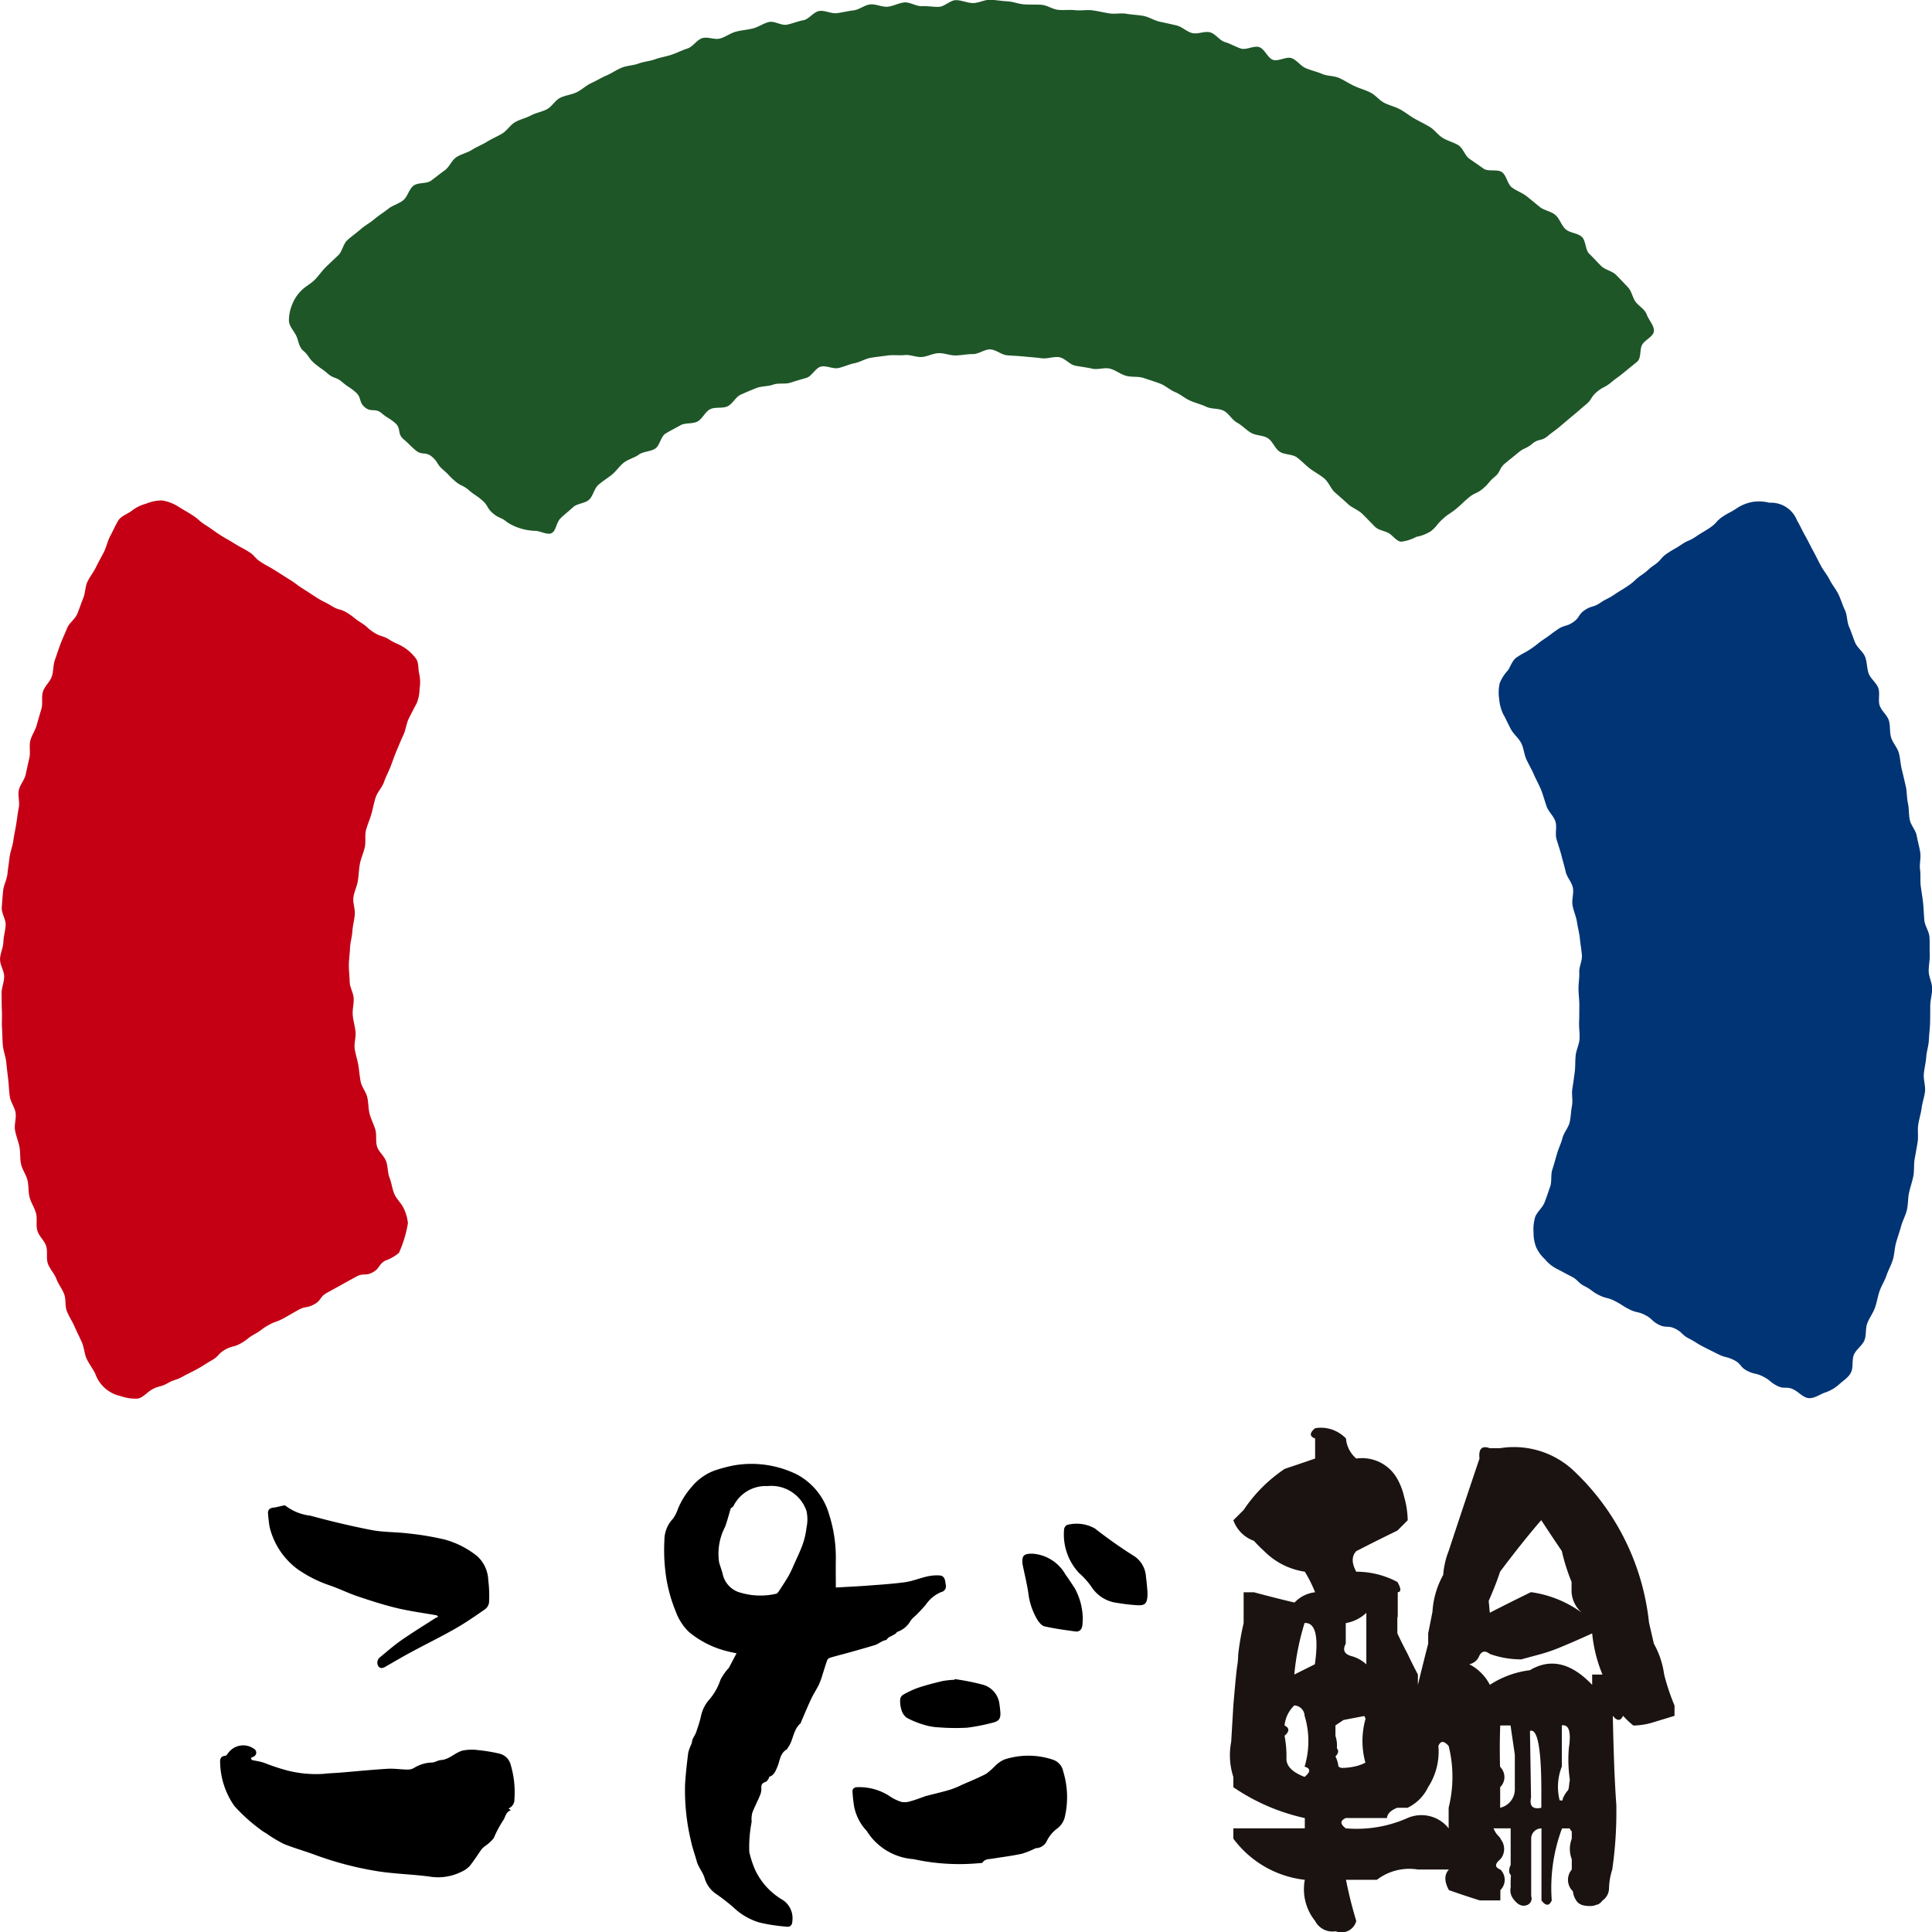
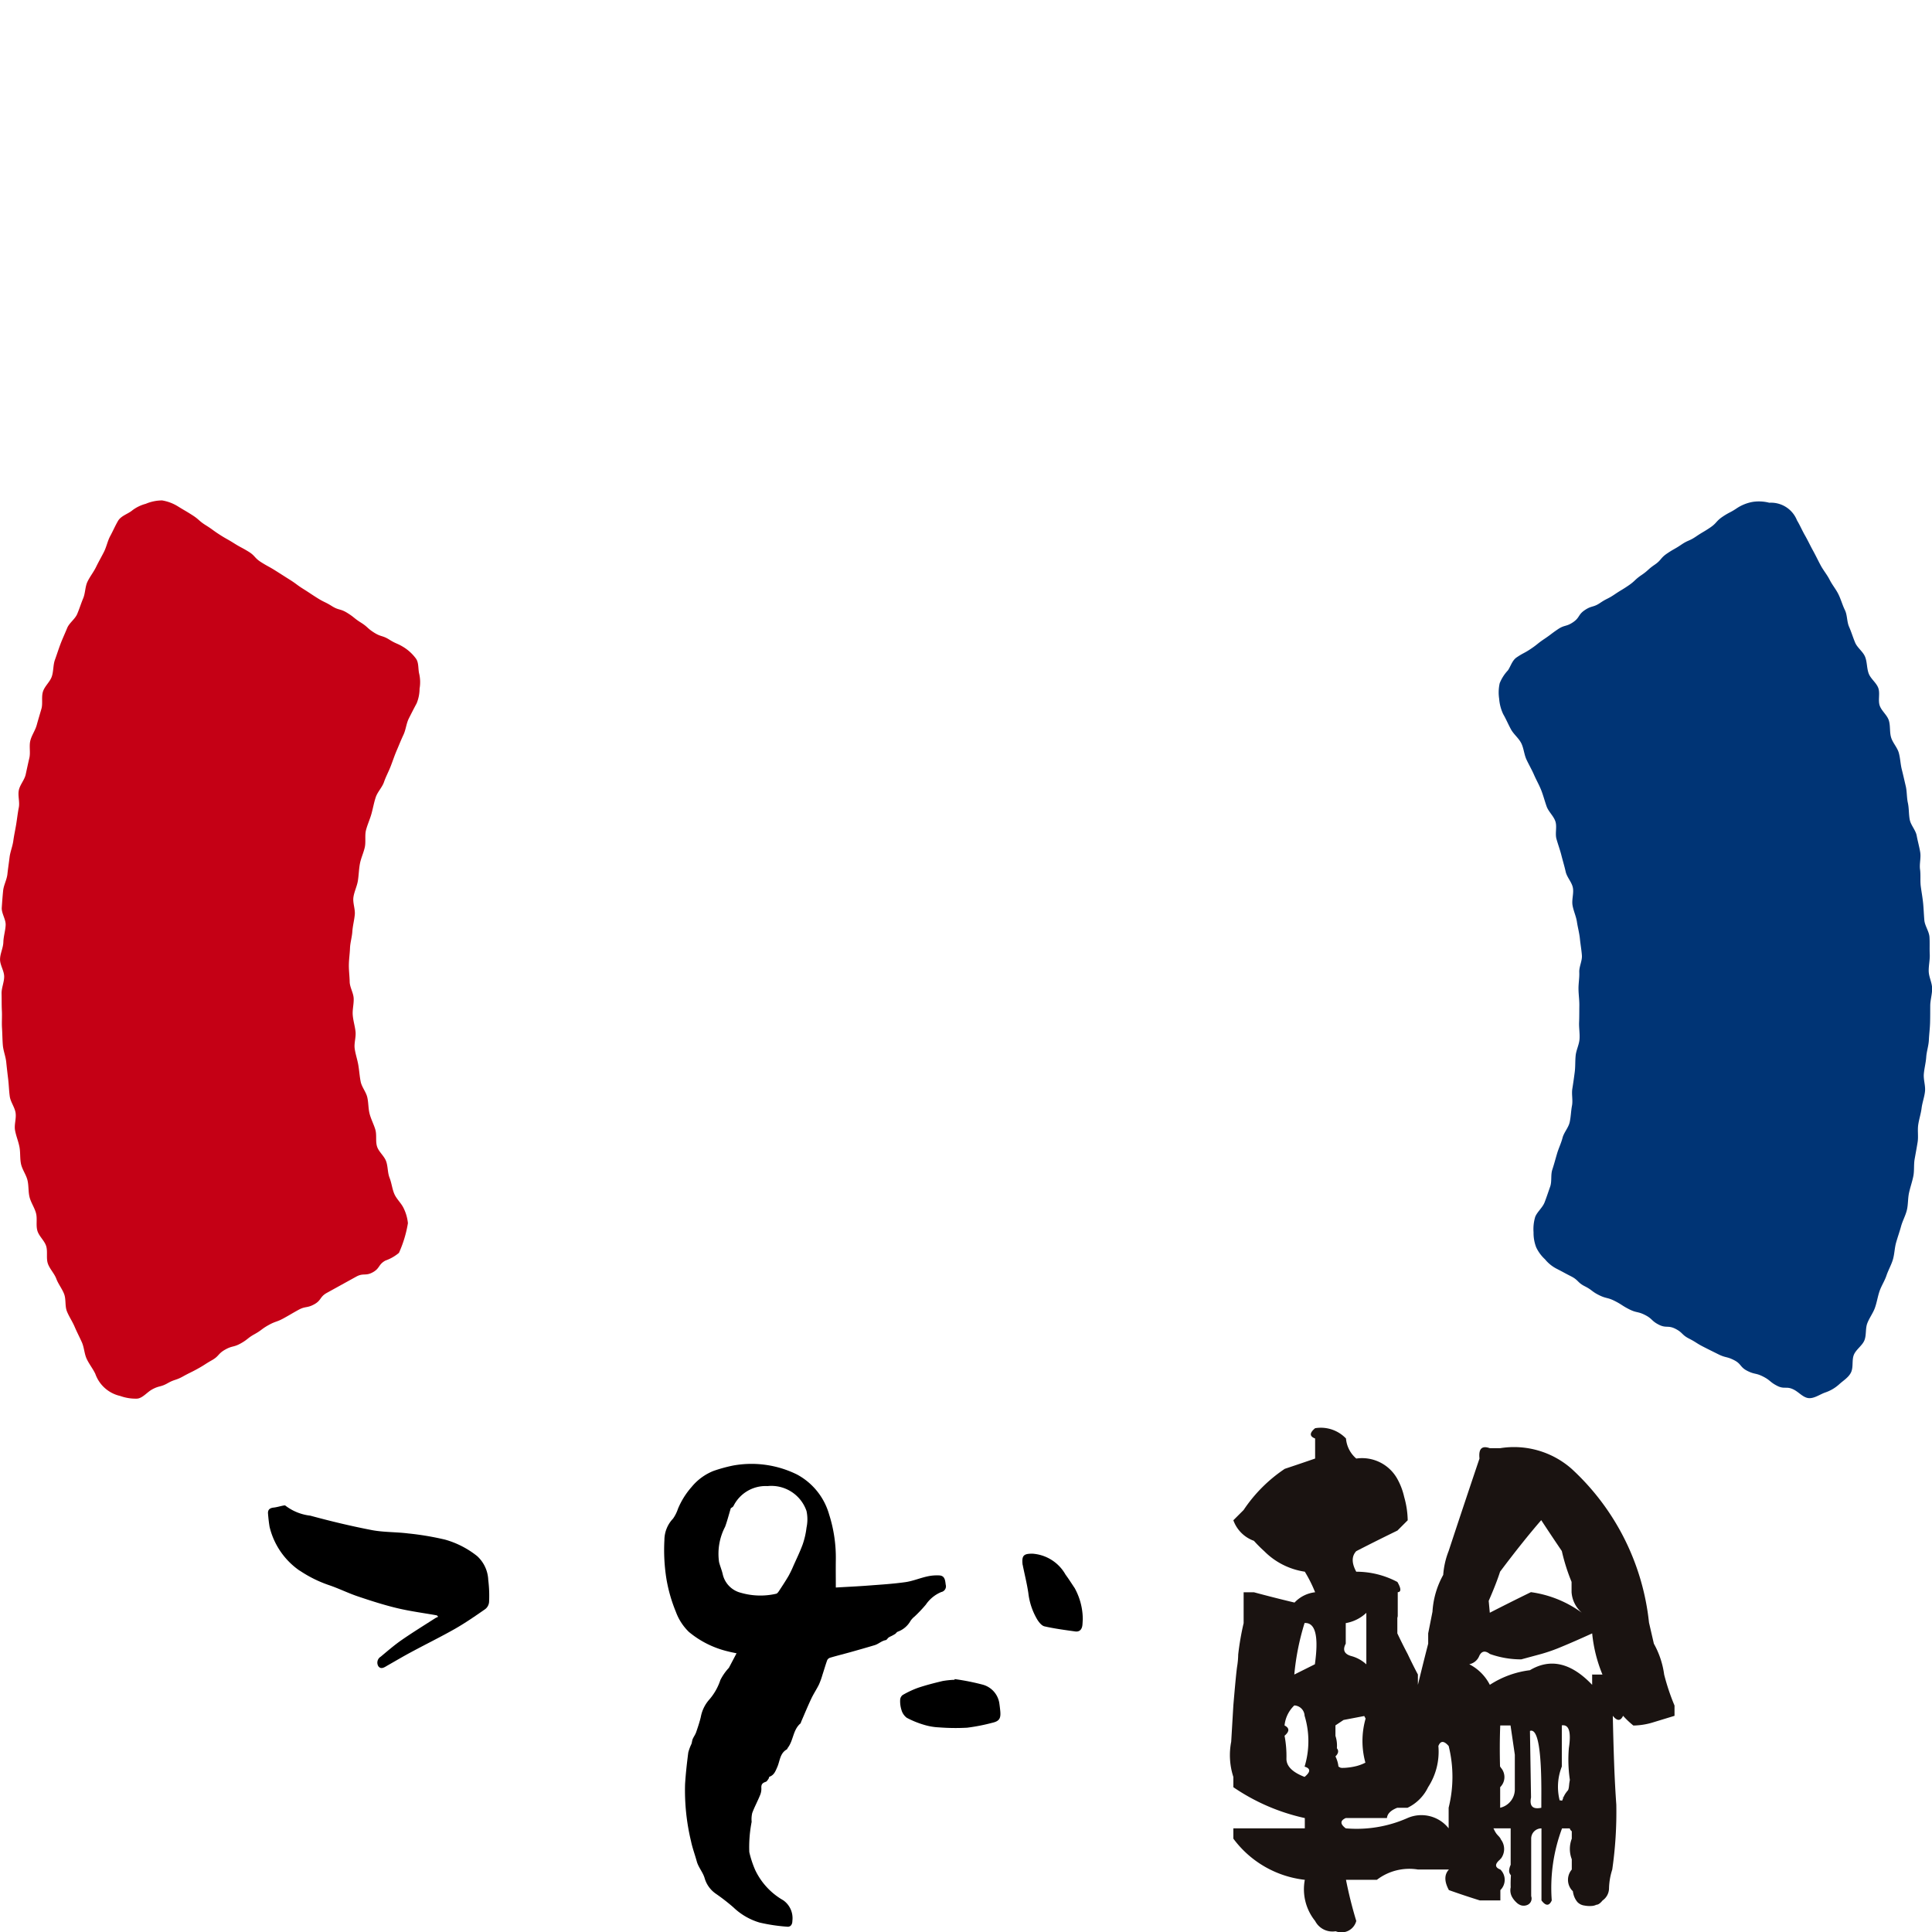
<svg xmlns="http://www.w3.org/2000/svg" width="89.998" height="90" viewBox="0 0 89.998 90">
  <g id="グループ_7925" data-name="グループ 7925" transform="translate(-94.063 -326.301)">
    <path id="パス_4050" data-name="パス 4050" d="M217.753,404.465c-.345-.176-.433,0-.778-.178s-.306-.254-.652-.43-.389-.089-.735-.265-.271-.323-.617-.5-.386-.1-.731-.272-.348-.171-.693-.347-.328-.208-.673-.384-.291-.282-.636-.457-.428-.016-.774-.192-.295-.276-.64-.451-.39-.09-.736-.265-.328-.212-.675-.388-.386-.1-.732-.272-.316-.237-.663-.413-.291-.286-.639-.463-.343-.185-.69-.362a1.7,1.7,0,0,1-.525-.431,1.8,1.8,0,0,1-.411-.558,1.862,1.862,0,0,1-.123-.7,1.987,1.987,0,0,1,.079-.724c.1-.239.338-.424.433-.666s.175-.492.262-.737.018-.543.1-.791.148-.5.22-.745.191-.485.256-.737.274-.469.332-.723.06-.521.109-.776-.026-.533.016-.789.077-.512.111-.77.017-.519.044-.777.161-.506.18-.765-.031-.521-.02-.781.007-.517.011-.778-.036-.516-.039-.777.048-.519.036-.778.142-.53.122-.789-.067-.518-.093-.777-.1-.525-.139-.786-.163-.513-.205-.774.067-.552.017-.812-.277-.485-.335-.744-.135-.51-.2-.767-.156-.5-.229-.759.032-.564-.05-.817-.32-.451-.409-.7-.154-.507-.251-.754-.231-.476-.336-.719-.24-.47-.352-.711-.124-.526-.244-.763-.352-.412-.479-.645-.227-.476-.361-.706a2.05,2.05,0,0,1-.188-.716,1.965,1.965,0,0,1,.025-.724,1.9,1.9,0,0,1,.384-.6c.131-.194.195-.456.4-.6.321-.218.343-.185.664-.4s.3-.241.625-.459.31-.233.631-.451.391-.114.712-.331.229-.35.549-.566.391-.116.712-.333.348-.176.669-.393.332-.2.652-.418.286-.27.608-.488.291-.262.611-.48.26-.308.582-.526.339-.192.661-.41.361-.159.682-.377.336-.2.657-.416.271-.3.593-.515.349-.18.671-.4a1.962,1.962,0,0,1,.726-.285,1.926,1.926,0,0,1,.769.04,1.3,1.3,0,0,1,1.291.82c.137.225.239.471.371.7s.241.467.37.7.239.468.364.7.3.438.418.672.295.442.41.678.186.5.3.733.087.537.194.778.18.493.282.735.366.417.464.662.075.534.168.78.359.428.447.676-.02.564.064.813.345.44.425.691.031.54.106.793.288.465.359.718.076.525.141.78.121.512.182.768.043.529.1.786.037.528.088.785.276.483.323.741.122.514.164.773-.044.539-.008.8,0,.528.034.789.083.518.109.78.034.53.057.795.221.518.239.783,0,.535.013.8-.055.535-.048.8.157.53.159.8-.086.534-.088.8,0,.533-.008.8-.044.532-.056.8-.105.527-.123.793-.09.526-.112.79.082.541.055.806-.126.521-.159.785-.121.519-.158.782.015.54-.027.8-.091.524-.138.786-.01.54-.062.8-.143.515-.2.775-.038.539-.1.8-.2.5-.27.757-.161.508-.233.764-.073.534-.149.789-.215.491-.3.745-.239.481-.324.733-.123.52-.213.77-.26.47-.355.719-.036.558-.137.8-.382.417-.486.662-.02.572-.13.815-.37.394-.556.565a1.845,1.845,0,0,1-.653.383c-.243.085-.5.279-.76.262S217.993,404.586,217.753,404.465Z" transform="translate(-40.13 -13.432)" fill="#003475" />
    <path id="パス_4051" data-name="パス 4051" d="M101.145,404.421c.339-.187.386-.1.725-.291s.373-.126.712-.314.348-.172.687-.359.328-.208.667-.4.275-.3.615-.492.386-.1.726-.29.307-.244.646-.432.312-.234.651-.422.37-.133.71-.321.335-.195.674-.383.4-.075.742-.263.252-.347.592-.535l.679-.375.681-.376c.341-.189.436-.018.777-.206s.248-.358.588-.546a2.017,2.017,0,0,0,.63-.359,5.514,5.514,0,0,0,.418-1.381,2.016,2.016,0,0,0-.2-.7c-.11-.236-.329-.424-.432-.662s-.127-.512-.223-.754-.072-.527-.161-.772-.339-.433-.42-.679-.008-.542-.081-.791-.2-.483-.266-.734-.051-.521-.11-.774-.257-.475-.308-.73-.066-.518-.11-.773-.132-.507-.168-.764.067-.532.039-.791-.109-.51-.13-.77.056-.522.043-.782-.181-.512-.186-.773-.041-.521-.038-.781.043-.521.053-.781.092-.516.109-.775.089-.524.114-.787-.1-.545-.064-.808.168-.513.209-.775.045-.531.094-.791.17-.507.227-.765-.008-.547.057-.8.181-.5.253-.757.116-.521.2-.773.3-.46.385-.709.214-.483.31-.73.178-.5.282-.741.2-.487.314-.728.131-.524.25-.761.239-.473.365-.707a1.826,1.826,0,0,0,.136-.683,1.761,1.761,0,0,0-.015-.683c-.06-.232-.012-.525-.156-.721a2.083,2.083,0,0,0-.548-.514c-.328-.206-.359-.158-.686-.364s-.382-.121-.711-.328-.291-.264-.62-.47-.3-.244-.633-.45-.387-.11-.714-.315-.351-.171-.679-.377-.323-.215-.65-.42-.312-.231-.64-.437-.327-.209-.656-.416-.34-.187-.668-.393-.272-.3-.6-.5-.345-.182-.674-.389-.34-.189-.668-.4-.314-.231-.643-.437-.3-.262-.626-.47-.336-.2-.666-.405a2.011,2.011,0,0,0-.741-.28,1.973,1.973,0,0,0-.761.158,1.776,1.776,0,0,0-.66.331c-.2.152-.5.236-.635.47s-.236.472-.36.7-.172.5-.292.738-.251.462-.366.7-.285.447-.4.685-.1.533-.2.773-.178.494-.281.736-.371.415-.469.658-.212.483-.305.728-.173.5-.262.745-.063.535-.148.784-.331.445-.411.7,0,.552-.071.8-.149.5-.219.757-.239.48-.3.735.016.545-.044.8-.114.511-.17.768-.27.48-.321.738.051.544,0,.8-.079.518-.121.777-.1.515-.135.775-.143.51-.175.771-.072.521-.1.782-.174.512-.2.775-.046.526-.063.788.194.545.181.81-.1.528-.107.794-.15.53-.154.8.19.533.192.8-.128.534-.121.8,0,.534.014.8-.011.535.006.8.017.535.039.8.131.524.158.789.058.53.09.794.037.533.074.8.229.5.271.766-.071.551-.025.813.154.513.205.774.018.54.074.8.236.493.3.752.032.54.1.8.234.489.3.746-.013.557.063.813.328.457.408.711-.007.563.079.815.3.458.394.709.271.465.365.714.03.559.13.806.255.471.359.716.229.481.337.724.113.535.226.775.286.454.4.693a1.6,1.6,0,0,0,1.16,1.031,2.118,2.118,0,0,0,.8.124C100.714,404.815,100.91,404.552,101.145,404.421Z" transform="translate(0 -13.394)" fill="#c50015" />
-     <path id="パス_4052" data-name="パス 4052" d="M168.46,351.044a1.9,1.9,0,0,1-.676.264,2.069,2.069,0,0,1-.706.227c-.239-.016-.4-.314-.622-.419s-.455-.121-.627-.3-.374-.387-.564-.576-.477-.278-.672-.461-.4-.358-.6-.535-.295-.482-.5-.653-.453-.3-.665-.46-.4-.368-.615-.525-.575-.114-.8-.265-.323-.483-.549-.627-.557-.117-.787-.253-.417-.347-.652-.476-.381-.429-.62-.551-.566-.069-.808-.184-.507-.177-.752-.284-.453-.3-.7-.4-.458-.308-.711-.4-.511-.175-.766-.259-.555-.027-.812-.1-.484-.264-.744-.332-.567.061-.829,0-.526-.088-.789-.139-.481-.35-.746-.394-.555.084-.822.048-.531-.053-.8-.08-.532-.037-.8-.057-.523-.264-.791-.275-.543.221-.812.218-.532.058-.8.063-.537-.119-.806-.106-.513.159-.773.178-.535-.117-.8-.09-.531-.016-.791.02-.523.063-.781.106-.5.2-.754.251-.5.168-.754.226-.572-.13-.825-.064-.42.45-.671.523-.5.144-.748.225-.551,0-.8.09-.538.063-.782.159-.487.2-.728.308-.38.434-.618.544-.573.017-.808.135-.358.446-.589.571-.574.048-.8.179-.468.247-.69.385-.263.557-.481.7-.546.126-.759.278-.494.216-.7.374-.356.4-.56.563-.43.3-.629.475-.241.516-.435.692-.557.169-.747.35-.407.338-.591.526-.2.584-.411.681-.542-.121-.781-.109a2.568,2.568,0,0,1-1.283-.4c-.295-.252-.369-.165-.664-.417s-.208-.353-.5-.605-.323-.218-.617-.47-.357-.176-.65-.427-.267-.283-.56-.533-.215-.345-.511-.6-.469-.048-.763-.3-.277-.273-.571-.525-.088-.494-.384-.747-.334-.206-.629-.458-.49-.025-.784-.277-.131-.444-.427-.7-.326-.216-.621-.469-.386-.147-.681-.4-.322-.224-.618-.478-.227-.335-.523-.589c-.205-.175-.215-.475-.326-.7s-.323-.431-.337-.688a1.952,1.952,0,0,1,.151-.761,1.874,1.874,0,0,1,.417-.64c.182-.193.437-.314.624-.5s.335-.413.525-.6.384-.365.576-.547.232-.531.428-.71.419-.331.618-.506.441-.3.644-.475.434-.309.64-.476.492-.232.7-.4.269-.521.481-.681.6-.077.817-.233.415-.326.633-.478.323-.467.544-.614.5-.2.727-.343.476-.238.7-.377.471-.242.7-.377.378-.4.609-.535.5-.187.736-.313.51-.166.746-.289.382-.417.62-.534.521-.142.761-.255.438-.317.679-.426.469-.253.713-.357.467-.265.712-.365.534-.1.782-.192.525-.109.775-.2.516-.127.768-.213.488-.208.74-.289.431-.4.685-.481.579.087.835.015.481-.251.738-.318.526-.086.784-.149.491-.238.75-.3.578.175.839.123.507-.16.768-.207.473-.385.735-.429.559.133.822.1.521-.1.785-.131.507-.248.771-.276.547.13.812.107.52-.18.785-.2.542.186.808.173.53.041.794.033.525-.309.789-.312.533.134.8.135.535-.159.8-.152.532.06.8.072.526.126.79.142.533,0,.8.02.514.207.777.234.533-.013.8.017.538-.029.8.007.522.1.784.142.544-.028.8.018.533.051.792.1.5.214.759.269.519.113.777.173.475.291.731.356.576-.1.832-.034.443.38.7.455.485.219.737.3.606-.149.857-.065.387.5.636.591.627-.17.875-.076.425.373.671.472.508.159.752.263.545.079.787.187.467.261.707.373.5.181.742.3.414.36.65.482.506.18.739.306.441.3.672.43.471.246.7.381.39.38.615.519.5.2.726.339.308.495.528.642.432.3.65.452.644.008.858.164.25.553.462.712.478.246.686.409.409.336.614.5.523.2.725.373.278.49.478.665.556.174.752.353.157.609.349.791.365.381.554.567.516.231.7.42.368.382.551.575.211.525.39.721.4.316.484.554.347.5.33.761-.432.413-.552.646-.027.614-.234.785c-.3.248-.3.242-.6.49s-.314.229-.613.476-.352.182-.65.43-.217.343-.513.59-.29.255-.587.5-.3.252-.594.5-.311.231-.609.478-.417.105-.714.353-.363.172-.661.42-.3.242-.6.49-.189.381-.487.629-.253.3-.552.552-.363.171-.661.42-.282.269-.581.517-.333.211-.623.472S168.76,350.795,168.46,351.044Z" transform="translate(-7.74)" fill="#1e5628" />
    <g id="グループ_7901" data-name="グループ 7901" transform="translate(151.347 392.8)">
      <path id="パス_4053" data-name="パス 4053" d="M204.513,442.532a4.045,4.045,0,0,0-.479-1.437l-.227-.984a11.338,11.338,0,0,0-3.607-7.164,4.062,4.062,0,0,0-3.33-.959h-.479q-.555-.2-.48.48-.732,2.169-1.438,4.313a3.758,3.758,0,0,0-.252,1.11,4,4,0,0,0-.5,1.714l-.2,1.009v.48q-.252.983-.479,1.917v-.48q-.252-.478-.479-.958-.252-.479-.479-.959v-.724a.305.305,0,0,0,.019-.094l0-1.1c.164-.011.162-.167-.015-.475a4.065,4.065,0,0,0-1.918-.479q-.329-.606,0-.958.932-.48,1.918-.959l.479-.479a4.179,4.179,0,0,0-.164-1.085,3.143,3.143,0,0,0-.314-.833,1.881,1.881,0,0,0-1.918-.958,1.374,1.374,0,0,1-.479-.934,1.618,1.618,0,0,0-1.438-.479q-.4.328,0,.479v.934q-.732.253-1.413.479a6.939,6.939,0,0,0-1.917,1.917q-.252.252-.479.479a1.585,1.585,0,0,0,.958.958,6.439,6.439,0,0,0,.479.48,3.356,3.356,0,0,0,1.892.958,6.434,6.434,0,0,1,.48.958,1.547,1.547,0,0,0-.959.48q-.959-.228-1.892-.48h-.479v1.438a12.575,12.575,0,0,0-.253,1.463,3.743,3.743,0,0,1-.05.555q-.05.329-.176,1.816l-.1,1.69a3.275,3.275,0,0,0,.1,1.64v.479a9.491,9.491,0,0,0,3.329,1.438v.479h-3.329v.479a4.807,4.807,0,0,0,3.329,1.918,2.355,2.355,0,0,0,.48,1.917.907.907,0,0,0,.958.479.713.713,0,0,0,.959-.479,19.669,19.669,0,0,1-.479-1.917h1.438a2.487,2.487,0,0,1,1.918-.479h1.438q-.329.353,0,.958.706.252,1.438.48h.959v-.48a.669.669,0,0,0,0-.958q-.4-.151,0-.479c-.008,0-.013-.011-.02-.015l.01-.014.011.029a.736.736,0,0,0,.016-.932c0-.008,0-.018-.008-.027a.6.6,0,0,0-.095-.122c-.029-.03-.056-.062-.084-.093a1.122,1.122,0,0,1-.128-.218l.015.036a.232.232,0,0,0-.043-.083h.806v1.7a.705.705,0,0,0-.072.284.3.3,0,0,0,.084.2c-.011.184-.018.369-.011.554v.009a.648.648,0,0,0,.058.439,1.022,1.022,0,0,0,.2.256.554.554,0,0,0,.227.144.432.432,0,0,0,.333-.039.325.325,0,0,0,.137-.387.447.447,0,0,0,0-.058v-2.621a.474.474,0,0,1,.479-.479v3.355q.3.4.479,0a7.9,7.9,0,0,1,.479-3.355h.36a.228.228,0,0,0,.046.088.225.225,0,0,0,.048.044v.347a1.33,1.33,0,0,0,0,.959v.479a.738.738,0,0,0,0,.958l.05.051a1.294,1.294,0,0,0,.034.163.928.928,0,0,0,.178.341.541.541,0,0,0,.326.163,1.268,1.268,0,0,0,.4.014.574.574,0,0,0,.159-.051c.081,0,.177-.063.288-.2a.7.7,0,0,0,.3-.581,3.088,3.088,0,0,1,.15-.857,18.648,18.648,0,0,0,.189-3.027q-.063-.882-.1-1.879t-.063-2.258q.3.378.479,0a3.917,3.917,0,0,0,.479.454,3.267,3.267,0,0,0,.933-.152l.984-.3v-.479A10.144,10.144,0,0,1,204.513,442.532Zm-16.75,4.768q-.857-.328-.845-.858a5.019,5.019,0,0,0-.088-1.059q.353-.3,0-.479a1.491,1.491,0,0,1,.454-.933.5.5,0,0,1,.479.479,4.068,4.068,0,0,1,0,2.372Q188.192,446.947,187.763,447.3Zm.48-5.247-.959.479a11.643,11.643,0,0,1,.479-2.4Q188.52,440.086,188.243,442.053Zm8.627-4.313q1.06-1.412,1.917-2.4.479.731.959,1.438a8.976,8.976,0,0,0,.454,1.437v.479a1.392,1.392,0,0,0,.479.959,5.22,5.22,0,0,0-2.372-.959q-.984.48-1.916.959l-.051-.554Q196.693,438.294,196.87,437.74Zm-7.189,3.355v-.959a1.845,1.845,0,0,0,.959-.479v2.4a1.677,1.677,0,0,0-.719-.391Q189.453,441.524,189.68,441.095Zm-.24,5.776c-.018-.011-.02-.011-.009,0l-.006,0a.4.4,0,0,0-.085-.051,1.391,1.391,0,0,0-.14-.474c.142-.141.161-.267.067-.38a1.469,1.469,0,0,0-.067-.578V444.9l.378-.252.963-.184c.021.039.042.079.064.119a3.794,3.794,0,0,0-.01,2.054,2.077,2.077,0,0,1-.392.152,2.859,2.859,0,0,1-.479.082c-.072.008-.142.008-.213.01h-.02l-.042-.009Zm5.033,1.867v.958a1.617,1.617,0,0,0-1.917-.479,5.842,5.842,0,0,1-2.876.479q-.4-.3,0-.479H191.6q.026-.3.48-.479h.479a2.04,2.04,0,0,0,.958-.959,3.034,3.034,0,0,0,.479-1.918c.1-.252.26-.252.479,0A5.942,5.942,0,0,1,194.473,448.738Zm2.4,0v-.959a.659.659,0,0,0,.026-.915c0-.005,0-.011-.005-.016s-.01-.009-.014-.015,0-.008-.007-.012v0h0v0l0,0h0l-.006-.007c-.016-.642-.016-1.279.01-1.911h.479l.2,1.362v1.615A.879.879,0,0,1,196.87,448.738Zm1.917,0q-.6.126-.479-.48l-.05-3.1q.554-.2.53,3.1Zm1.3-1.118c0,.034-.007.067-.01.1l-.005.05c-.006.027-.009.055-.016.082s-.009.032-.014.047l-.018.032a.543.543,0,0,0-.064.077.956.956,0,0,0-.135.23.6.6,0,0,1-.082.019h.074c0,.011-.01.019-.014.03-.011.029-.022.058-.032.088a.213.213,0,0,0-.018.036l0,0-.035-.011a.21.21,0,0,0-.076-.005,2.569,2.569,0,0,1,.1-1.577V444.9q.5-.076.328,1.059a6.427,6.427,0,0,0,.047,1.481C200.109,447.5,200.1,447.561,200.09,447.621Zm1.068-5.089v.48q-1.463-1.539-2.9-.681a4.4,4.4,0,0,0-1.866.681,2.2,2.2,0,0,0-.959-.959.631.631,0,0,0,.467-.391c.11-.227.274-.256.493-.088a4.307,4.307,0,0,0,1.462.252l.933-.252a7.918,7.918,0,0,0,.959-.34q.58-.239,1.412-.618a6.687,6.687,0,0,0,.479,1.917Z" transform="translate(-184.276 -431.026)" fill="#1a1311" />
    </g>
    <path id="パス_4054" data-name="パス 4054" d="M146.155,442.521c-.124-.027-.259-.051-.391-.086a4.444,4.444,0,0,1-1.828-.909,2.5,2.5,0,0,1-.607-.937,7.13,7.13,0,0,1-.44-1.533,8.473,8.473,0,0,1-.094-1.806,1.451,1.451,0,0,1,.4-1,1.719,1.719,0,0,0,.231-.459,3.664,3.664,0,0,1,.642-1.025,2.523,2.523,0,0,1,1.021-.743,7.2,7.2,0,0,1,.9-.247,4.785,4.785,0,0,1,2.984.417,3.059,3.059,0,0,1,1.493,1.854,6.616,6.616,0,0,1,.314,2.11c-.006.429,0,.857,0,1.3.542-.032,1.024-.053,1.5-.09.58-.044,1.161-.079,1.736-.16.344-.048.672-.188,1.013-.264a2.052,2.052,0,0,1,.58-.049c.256.018.265.242.29.432a.271.271,0,0,1-.208.342,1.622,1.622,0,0,0-.718.587,6.534,6.534,0,0,1-.525.554.943.943,0,0,0-.187.2,1.127,1.127,0,0,1-.608.511c-.043.02-.069.076-.11.1a1.951,1.951,0,0,1-.179.1.867.867,0,0,0-.127.067c-.048.038-.084.112-.133.121-.193.033-.331.179-.511.233-.393.119-.788.23-1.183.341-.3.083-.6.157-.892.244a.229.229,0,0,0-.138.112c-.082.225-.147.455-.222.683a3.526,3.526,0,0,1-.161.449c-.109.224-.25.431-.356.656-.17.36-.321.728-.48,1.093-.01.021-.008.052-.023.065-.358.3-.329.794-.594,1.138-.019.024-.025.064-.049.077-.322.18-.317.539-.443.823-.082.185-.147.373-.362.448-.023.008-.025.068-.046.1-.037.049-.074.119-.125.137-.18.061-.22.133-.207.317a.78.78,0,0,1-.072.333c-.112.271-.253.53-.354.805a1.268,1.268,0,0,0-.027.41,6.141,6.141,0,0,0-.11,1.407,4.693,4.693,0,0,0,.275.837,3.2,3.2,0,0,0,1.307,1.41,1.02,1.02,0,0,1,.425.96c0,.159-.075.29-.244.271a8.232,8.232,0,0,1-1.284-.193,2.99,2.99,0,0,1-1.218-.707,9.279,9.279,0,0,0-.809-.629,1.327,1.327,0,0,1-.525-.709c-.082-.3-.3-.522-.376-.814-.086-.311-.2-.615-.265-.929a10.132,10.132,0,0,1-.278-2.648c.03-.495.086-.989.149-1.481a2.167,2.167,0,0,1,.15-.406c.025-.074.027-.157.058-.228.044-.1.117-.2.154-.3.083-.238.163-.478.222-.722a1.673,1.673,0,0,1,.377-.793,2.647,2.647,0,0,0,.535-.932,2.487,2.487,0,0,1,.364-.533c.009-.013.025-.021.032-.034Zm-.267-6.758c-.092.3-.164.587-.264.861a2.715,2.715,0,0,0-.283,1.647c.05.2.131.384.174.581a1.151,1.151,0,0,0,.845.851,3.262,3.262,0,0,0,1.641.044c.048-.01.093-.07.124-.116.154-.235.309-.469.451-.711a5.171,5.171,0,0,0,.234-.486c.145-.324.3-.643.423-.976a3.72,3.72,0,0,0,.182-.792,1.856,1.856,0,0,0,0-.771,1.73,1.73,0,0,0-1.814-1.163,1.673,1.673,0,0,0-1.588.927C145.989,435.709,145.92,435.738,145.888,435.763Z" transform="translate(-17.782 -39.205)" />
-     <path id="パス_4055" data-name="パス 4055" d="M111.686,455.025c.185.04.374.066.554.123a10.276,10.276,0,0,0,1.055.354,5.41,5.41,0,0,0,1.736.168c.251-.03.5-.035.758-.056.74-.06,1.479-.136,2.22-.18.319-.019.643.037.964.037a.6.6,0,0,0,.326-.111,1.7,1.7,0,0,1,.812-.218c.132-.02.256-.106.387-.115.4-.026.667-.362,1.032-.447a2.225,2.225,0,0,1,.714-.014,7.626,7.626,0,0,1,.973.161.71.71,0,0,1,.531.527,4.464,4.464,0,0,1,.172,1.6.438.438,0,0,1-.279.428l.116.083c-.258.084-.255.344-.374.491a5.163,5.163,0,0,0-.422.8,1.681,1.681,0,0,1-.375.354,1.24,1.24,0,0,0-.186.161c-.193.265-.363.549-.571.8a1.238,1.238,0,0,1-.4.272,2.439,2.439,0,0,1-1.479.21c-.761-.1-1.532-.121-2.291-.229a15.465,15.465,0,0,1-3.1-.808c-.461-.166-.937-.3-1.388-.485a6.143,6.143,0,0,1-.808-.487,2.227,2.227,0,0,1-.3-.2,7.8,7.8,0,0,1-1.19-1.079,3.66,3.66,0,0,1-.662-2.026c-.008-.149.025-.294.231-.309.049,0,.1-.07.137-.119a.865.865,0,0,1,1.22-.2.2.2,0,0,1-.031.356c-.04.023-.084.04-.126.06Z" transform="translate(-5.894 -46.738)" />
    <path id="パス_4056" data-name="パス 4056" d="M121.589,441.861c-.618-.11-1.244-.191-1.854-.337s-1.229-.345-1.833-.549c-.461-.156-.9-.377-1.361-.53a5.776,5.776,0,0,1-1.32-.655.547.547,0,0,1-.059-.036,3.456,3.456,0,0,1-1.365-2.016c-.034-.2-.056-.41-.073-.616-.015-.18.081-.261.258-.281.149-.016.293-.062.441-.091.037-.007.093-.02.111,0a2.349,2.349,0,0,0,1.16.467c.953.259,1.916.49,2.886.676.545.1,1.112.082,1.666.151a13.268,13.268,0,0,1,1.721.288,4.219,4.219,0,0,1,1.5.769,1.591,1.591,0,0,1,.516,1.114,5.817,5.817,0,0,1,.038,1.031.471.471,0,0,1-.178.324c-.458.319-.92.638-1.4.913-.678.385-1.38.728-2.068,1.1-.358.191-.708.4-1.062.6-.144.08-.313.221-.446.053a.324.324,0,0,1,.107-.45c.32-.267.636-.541.978-.778.514-.356,1.047-.684,1.573-1.022a1.051,1.051,0,0,1,.127-.059Z" transform="translate(-7.176 -40.312)" />
-     <path id="パス_4057" data-name="パス 4057" d="M165.136,459.415a3.934,3.934,0,0,1-.638.257c-.454.1-.916.154-1.375.23-.163.027-.343.008-.457.177-.021.031-.1.026-.153.032a9.936,9.936,0,0,1-3.065-.187,2.8,2.8,0,0,1-2.177-1.311,2.3,2.3,0,0,1-.6-1.2c-.029-.209-.055-.42-.065-.631-.009-.177.126-.216.267-.211a2.588,2.588,0,0,1,1.433.4,2.152,2.152,0,0,0,.574.286.814.814,0,0,0,.419-.029c.216-.055.424-.138.635-.211.029-.01.057-.025.086-.032.382-.1.766-.185,1.144-.3a4.414,4.414,0,0,0,.549-.227c.372-.164.752-.316,1.111-.505a3.038,3.038,0,0,0,.435-.38,1.493,1.493,0,0,1,.409-.286,3.607,3.607,0,0,1,2.261,0,.724.724,0,0,1,.495.561,4.068,4.068,0,0,1,.062,2.154.976.976,0,0,1-.323.48,1.58,1.58,0,0,0-.525.638A.59.59,0,0,1,165.136,459.415Z" transform="translate(-22.831 -47.019)" />
-     <path id="パス_4058" data-name="パス 4058" d="M176.008,441.249c.015.606-.117.671-.589.627a7.823,7.823,0,0,1-.819-.1,1.649,1.649,0,0,1-1.184-.721,3.586,3.586,0,0,0-.592-.667,2.629,2.629,0,0,1-.7-2.045.259.259,0,0,1,.149-.2,1.735,1.735,0,0,1,1.286.167,21.927,21.927,0,0,0,1.871,1.315,1.246,1.246,0,0,1,.509.956C175.977,440.841,175.993,441.108,176.008,441.249Z" transform="translate(-28.492 -40.808)" />
    <path id="パス_4059" data-name="パス 4059" d="M162.637,449.48a10.8,10.8,0,0,1,1.325.264,1.066,1.066,0,0,1,.761.9c.015.106.028.213.038.321.034.359-.047.479-.395.556a8.766,8.766,0,0,1-1.147.223,9.947,9.947,0,0,1-1.311-.015,2.822,2.822,0,0,1-.679-.114,4.261,4.261,0,0,1-.825-.334.691.691,0,0,1-.246-.367,1.336,1.336,0,0,1-.06-.467.3.3,0,0,1,.116-.225,4.375,4.375,0,0,1,.718-.337c.376-.126.761-.224,1.147-.316a4.156,4.156,0,0,1,.55-.057Z" transform="translate(-24.103 -44.962)" />
    <path id="パス_4060" data-name="パス 4060" d="M171.877,443.338c-.007.1-.009.188-.018.272-.023.2-.133.321-.338.292-.478-.067-.958-.13-1.428-.237-.132-.03-.258-.191-.339-.321a3.125,3.125,0,0,1-.413-1.231c-.063-.425-.168-.843-.254-1.265,0-.022-.012-.044-.015-.067-.044-.422.056-.507.477-.5a1.917,1.917,0,0,1,1.525.975c.149.2.282.416.424.624A3.026,3.026,0,0,1,171.877,443.338Z" transform="translate(-27.375 -41.604)" />
  </g>
</svg>